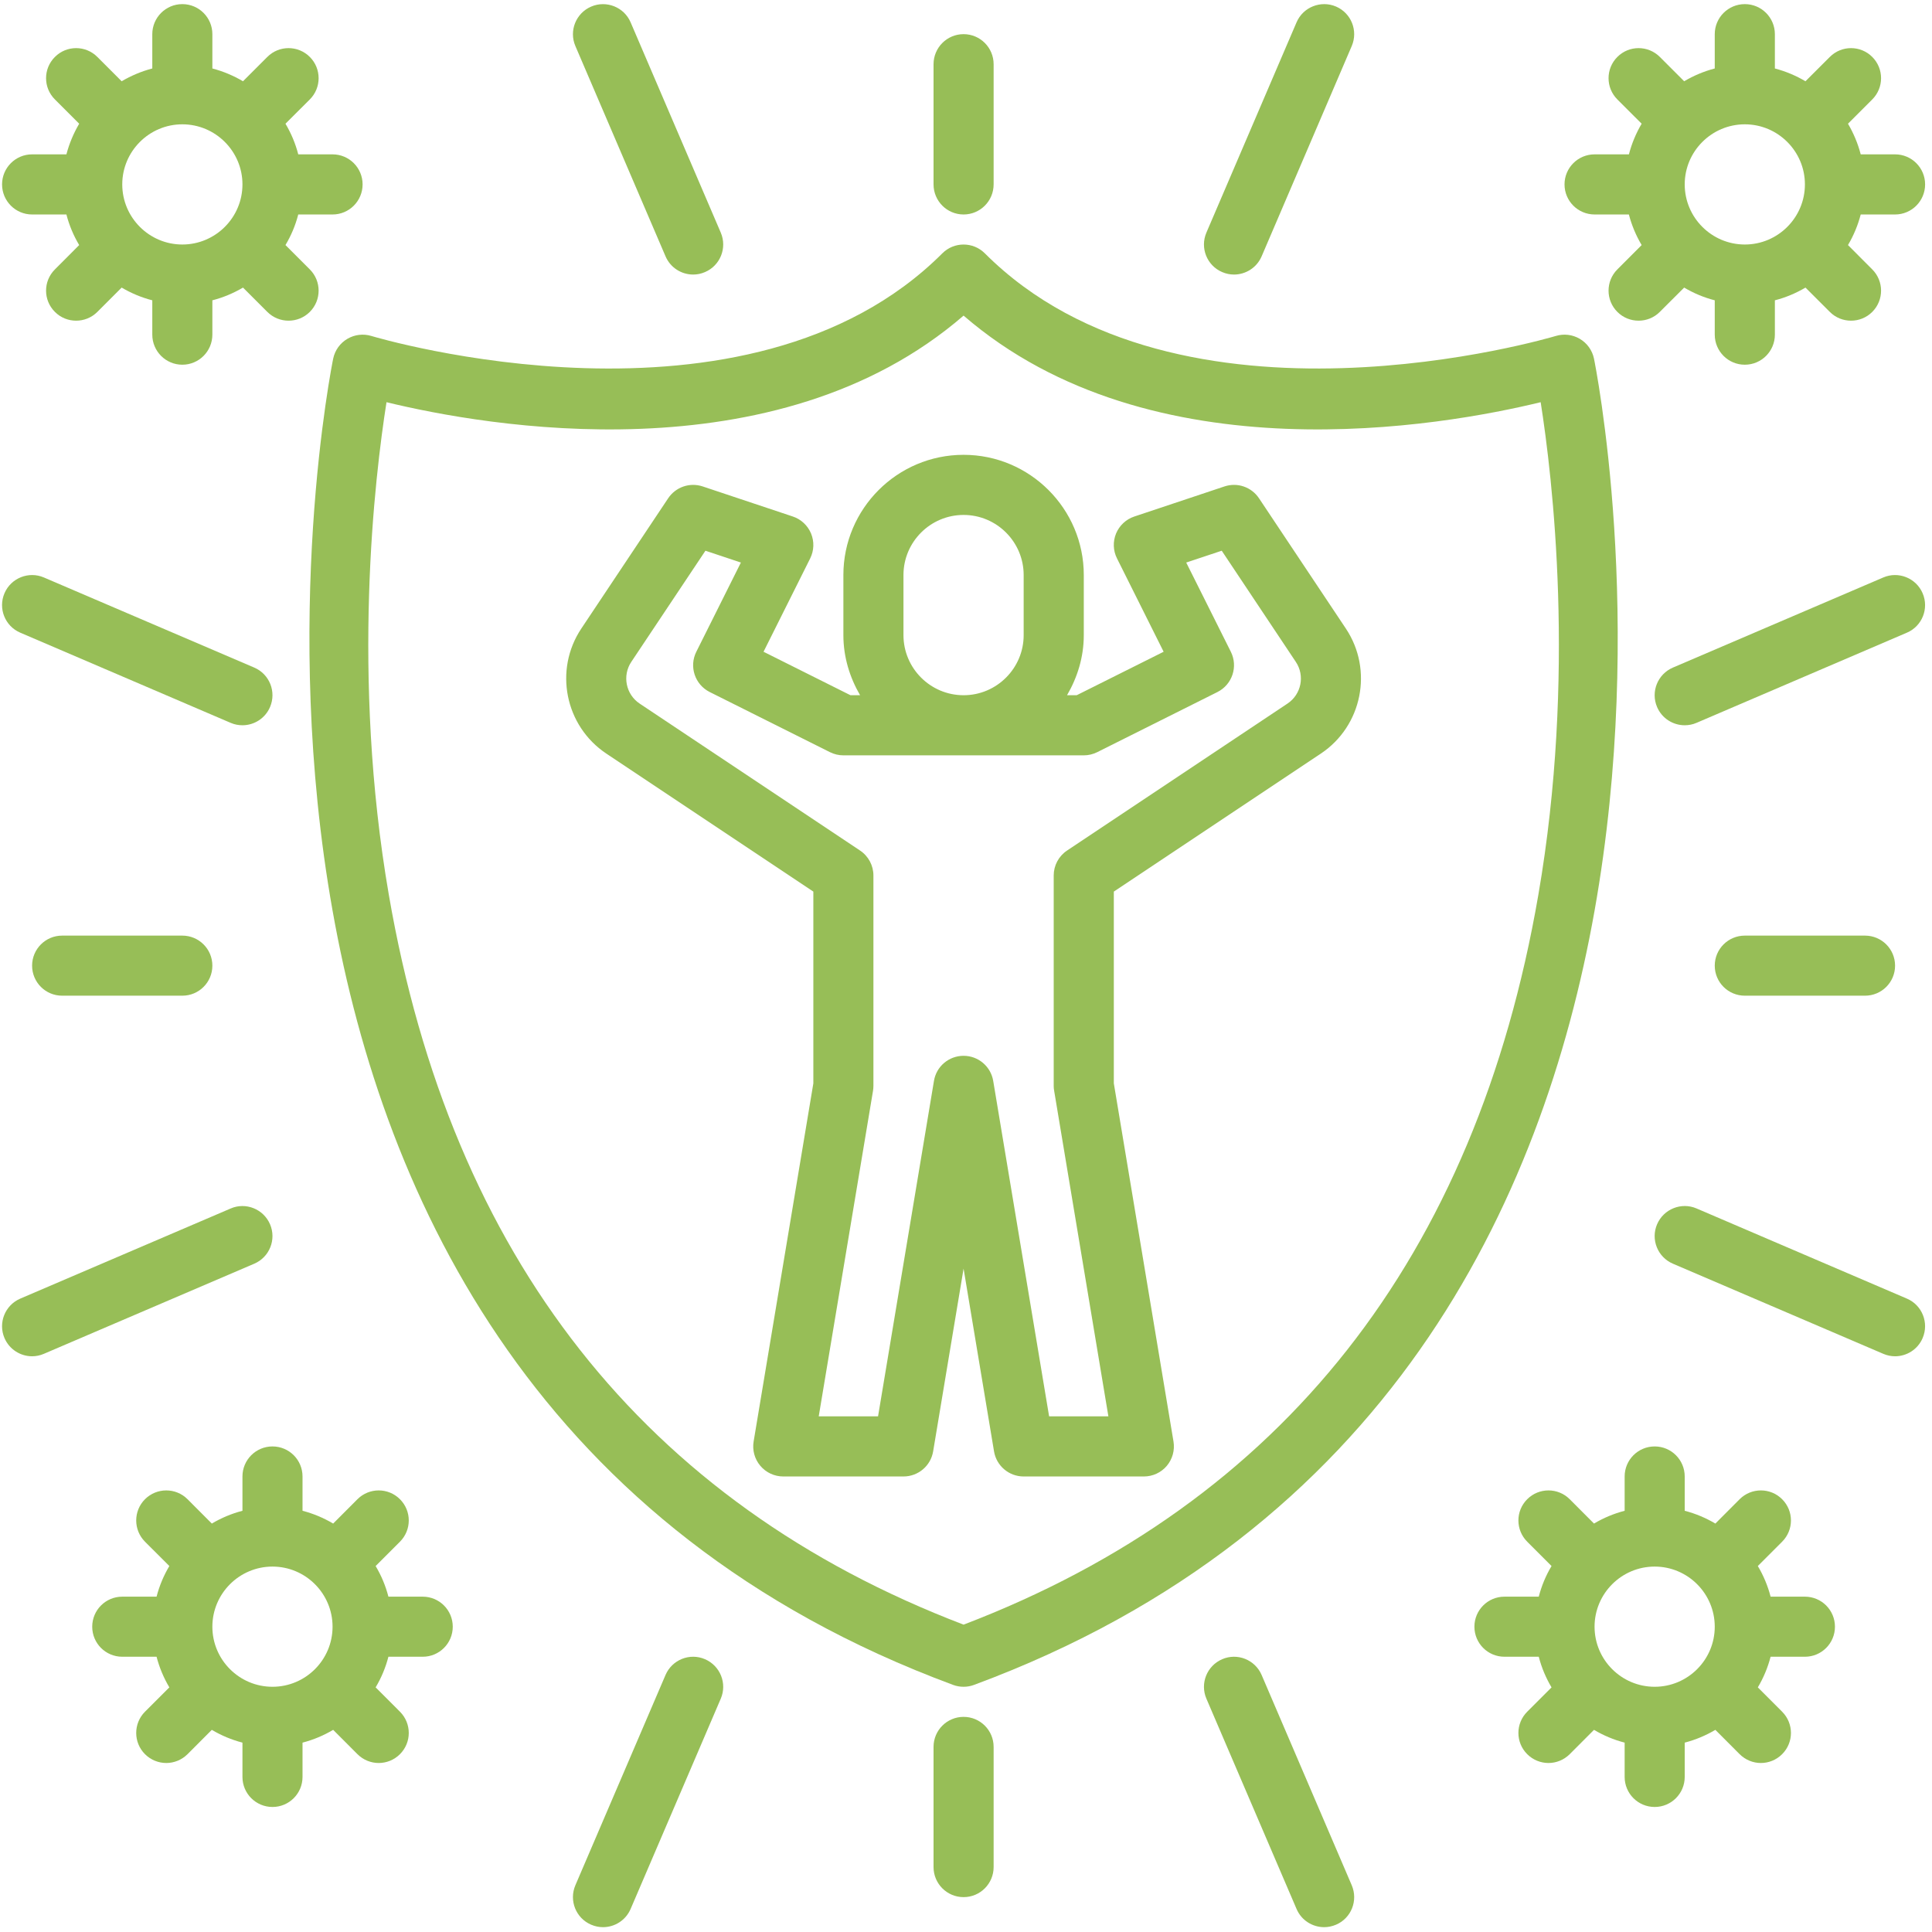
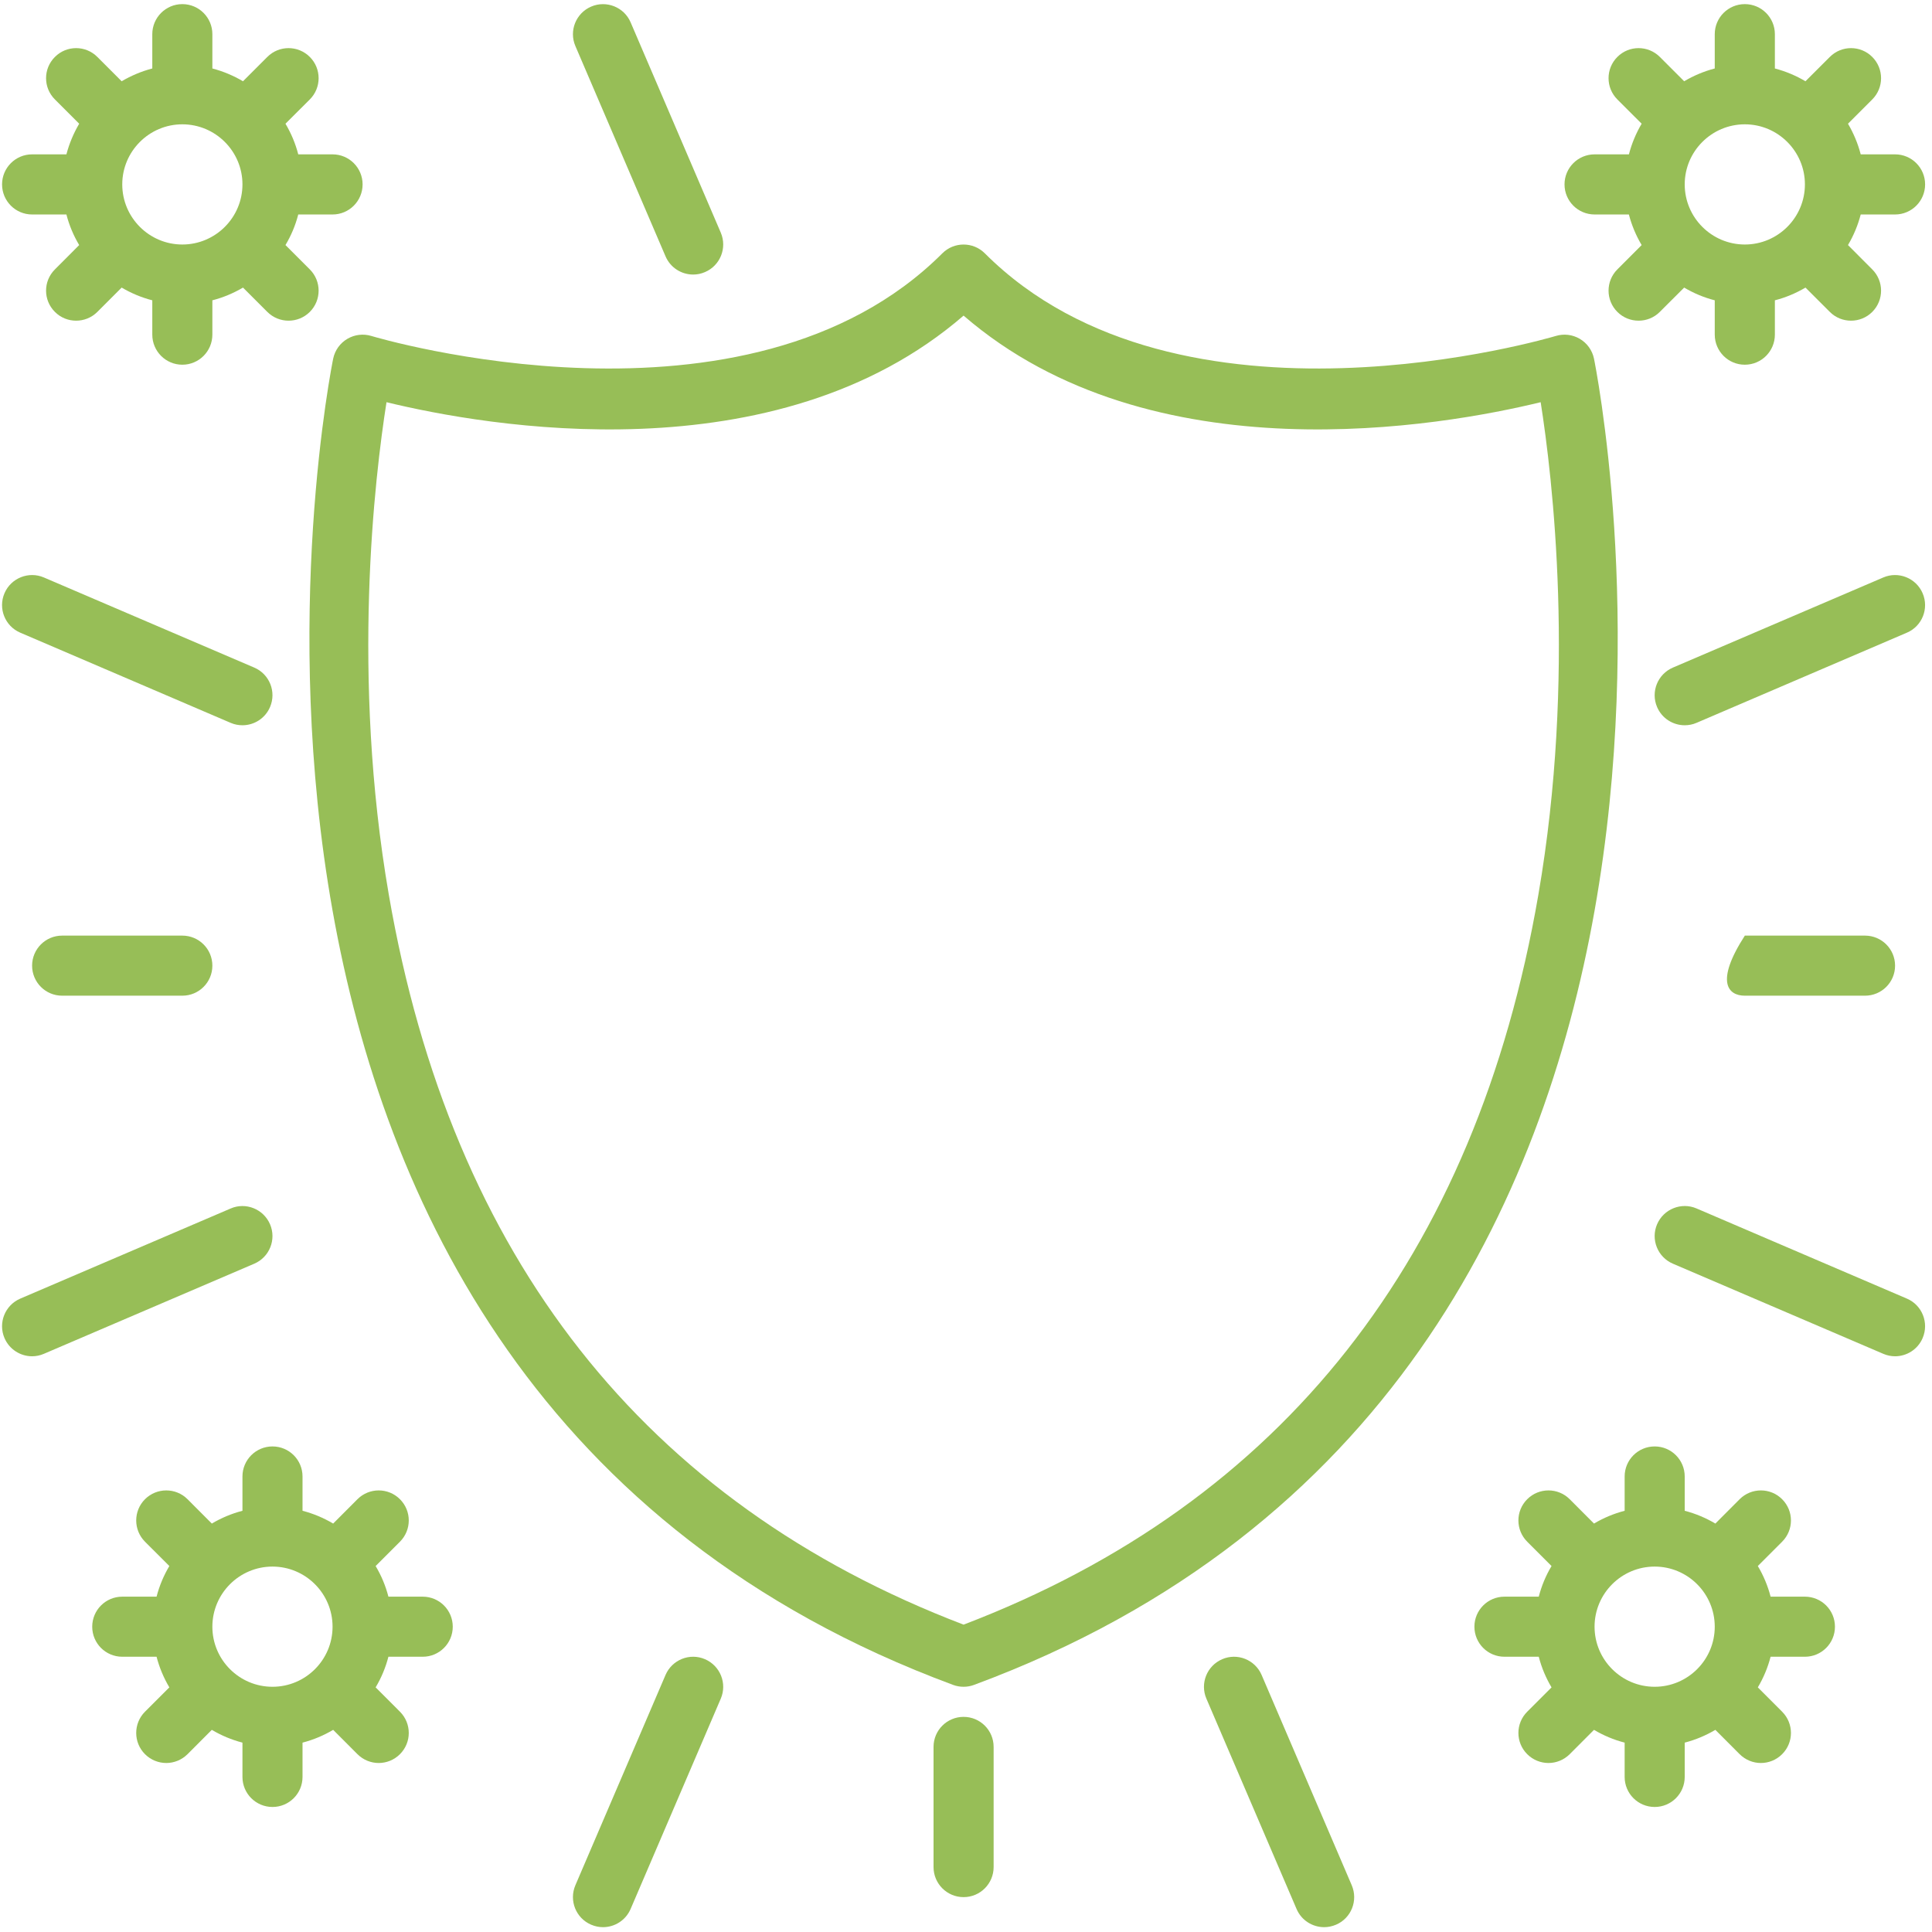
<svg xmlns="http://www.w3.org/2000/svg" version="1.2" preserveAspectRatio="xMidYMid meet" height="200" viewBox="0 0 150 150" zoomAndPan="magnify" width="200">
  <defs>
    <clipPath id="20709258c1">
      <path d="M 128 44 L 149.812 44 L 149.812 57 L 128 57 Z M 128 44" />
    </clipPath>
    <clipPath id="248a8ddd19">
      <path d="M 128 93 L 149.812 93 L 149.812 106 L 128 106 Z M 128 93" />
    </clipPath>
    <clipPath id="7394650762">
      <path d="M 121 0 L 149.812 0 L 149.812 29 L 121 29 Z M 121 0" />
    </clipPath>
  </defs>
  <g id="847599ddd4">
    <path d="M 26.973 26.305 C 26.406 26.637 26.008 27.191 25.871 27.832 C 25.707 28.621 9.863 107.062 74 130.816 C 74.262 130.914 74.539 130.961 74.812 130.961 C 75.086 130.961 75.359 130.914 75.621 130.816 C 139.758 107.062 123.918 28.621 123.754 27.832 C 123.617 27.191 123.219 26.637 122.652 26.305 C 122.086 25.973 121.414 25.895 120.785 26.086 C 120.492 26.172 91.59 34.797 76.461 19.668 C 75.551 18.758 74.074 18.758 73.164 19.668 C 58.027 34.797 29.129 26.176 28.84 26.086 C 28.211 25.895 27.539 25.973 26.973 26.305 Z M 30.008 31.227 C 37.598 33.074 60.219 37.129 74.812 24.504 C 89.41 37.129 112.023 33.074 119.617 31.227 C 120.531 37.027 122.371 52.469 119.438 69.469 C 114.582 97.617 99.57 116.68 74.812 126.137 C 50.055 116.68 35.043 97.617 30.188 69.469 C 27.254 52.469 29.094 37.027 30.008 31.227 Z M 30.008 31.227" style="stroke:none;fill-rule:nonzero;fill:#97be57;fill-opacity:1;" />
-     <path d="M 47.074 58.508 L 63.148 69.223 L 63.148 84.113 L 58.512 111.914 C 58.398 112.594 58.59 113.285 59.035 113.809 C 59.477 114.332 60.129 114.633 60.816 114.633 L 70.145 114.633 C 71.289 114.633 72.262 113.809 72.449 112.684 L 74.812 98.496 L 77.176 112.684 C 77.363 113.809 78.336 114.633 79.477 114.633 L 88.809 114.633 C 89.496 114.633 90.148 114.332 90.59 113.809 C 91.031 113.285 91.223 112.594 91.109 111.914 L 86.477 84.113 L 86.477 69.223 L 102.551 58.508 C 105.762 56.367 106.633 52.012 104.492 48.801 L 97.75 38.688 C 97.164 37.809 96.07 37.434 95.07 37.766 L 88.07 40.102 C 87.43 40.312 86.914 40.797 86.652 41.418 C 86.395 42.047 86.418 42.75 86.723 43.355 L 90.344 50.602 L 83.594 53.977 L 82.844 53.977 C 83.648 52.598 84.145 51.02 84.145 49.312 L 84.145 44.645 C 84.145 39.5 79.957 35.312 74.812 35.312 C 69.664 35.312 65.48 39.5 65.48 44.645 L 65.48 49.312 C 65.48 51.02 65.977 52.598 66.777 53.977 L 66.031 53.977 L 59.281 50.602 L 62.902 43.355 C 63.203 42.75 63.23 42.047 62.969 41.418 C 62.711 40.797 62.191 40.312 61.555 40.102 L 54.555 37.766 C 53.551 37.434 52.461 37.812 51.875 38.688 L 45.133 48.801 C 42.992 52.012 43.863 56.367 47.074 58.508 Z M 70.145 49.312 L 70.145 44.645 C 70.145 42.074 72.238 39.98 74.812 39.98 C 77.383 39.98 79.477 42.074 79.477 44.645 L 79.477 49.312 C 79.477 51.883 77.383 53.977 74.812 53.977 C 72.238 53.977 70.145 51.883 70.145 49.312 Z M 49.012 51.391 L 54.77 42.758 L 57.523 43.676 L 54.062 50.602 C 53.484 51.754 53.953 53.156 55.105 53.73 L 64.438 58.398 C 64.762 58.559 65.117 58.645 65.48 58.645 L 84.145 58.645 C 84.504 58.645 84.863 58.559 85.188 58.398 L 94.52 53.73 C 95.672 53.152 96.137 51.754 95.562 50.602 L 92.098 43.676 L 94.855 42.758 L 100.609 51.391 C 101.324 52.461 101.035 53.91 99.961 54.625 L 82.848 66.035 C 82.199 66.465 81.809 67.195 81.809 67.973 L 81.809 84.305 C 81.809 84.434 81.82 84.562 81.844 84.688 L 86.055 109.965 L 81.453 109.965 L 77.113 83.922 C 76.926 82.797 75.953 81.973 74.812 81.973 C 73.668 81.973 72.695 82.797 72.512 83.922 L 68.172 109.965 L 63.566 109.965 L 67.781 84.688 C 67.801 84.562 67.812 84.434 67.812 84.305 L 67.812 67.973 C 67.812 67.195 67.422 66.465 66.773 66.035 L 49.66 54.625 C 48.59 53.91 48.301 52.457 49.012 51.391 Z M 49.012 51.391" style="stroke:none;fill-rule:nonzero;fill:#97be57;fill-opacity:1;" />
    <path d="M 51.672 19.902 C 52.051 20.785 52.91 21.316 53.816 21.316 C 54.125 21.316 54.438 21.254 54.734 21.125 C 55.918 20.621 56.469 19.25 55.961 18.062 L 48.961 1.734 C 48.457 0.551 47.074 0.004 45.898 0.512 C 44.715 1.02 44.164 2.391 44.672 3.574 Z M 51.672 19.902" style="stroke:none;fill-rule:nonzero;fill:#97be57;fill-opacity:1;" />
-     <path d="M 94.891 21.125 C 95.188 21.254 95.5 21.316 95.809 21.316 C 96.711 21.316 97.574 20.785 97.953 19.902 L 104.949 3.574 C 105.457 2.387 104.91 1.016 103.727 0.508 C 102.551 0.004 101.168 0.551 100.664 1.734 L 93.664 18.062 C 93.156 19.25 93.707 20.621 94.891 21.125 Z M 94.891 21.125" style="stroke:none;fill-rule:nonzero;fill:#97be57;fill-opacity:1;" />
    <path d="M 20.965 95.051 C 20.457 93.867 19.078 93.316 17.906 93.828 L 1.574 100.824 C 0.391 101.332 -0.16 102.703 0.348 103.887 C 0.727 104.77 1.59 105.301 2.492 105.301 C 2.801 105.301 3.113 105.238 3.41 105.109 L 19.742 98.113 C 20.926 97.605 21.473 96.234 20.965 95.051 Z M 20.965 95.051" style="stroke:none;fill-rule:nonzero;fill:#97be57;fill-opacity:1;" />
    <path d="M 1.574 49.121 L 17.906 56.121 C 18.203 56.25 18.516 56.309 18.824 56.309 C 19.727 56.309 20.59 55.777 20.965 54.895 C 21.473 53.711 20.926 52.34 19.742 51.832 L 3.41 44.836 C 2.234 44.328 0.855 44.875 0.348 46.059 C -0.16 47.246 0.391 48.617 1.574 49.121 Z M 1.574 49.121" style="stroke:none;fill-rule:nonzero;fill:#97be57;fill-opacity:1;" />
    <path d="M 97.953 130.047 C 97.445 128.859 96.066 128.309 94.891 128.82 C 93.707 129.328 93.156 130.699 93.664 131.883 L 100.664 148.211 C 101.039 149.094 101.902 149.625 102.809 149.625 C 103.113 149.625 103.426 149.562 103.727 149.434 C 104.91 148.93 105.457 147.559 104.949 146.371 Z M 97.953 130.047" style="stroke:none;fill-rule:nonzero;fill:#97be57;fill-opacity:1;" />
    <path d="M 54.734 128.82 C 53.555 128.309 52.18 128.859 51.672 130.043 L 44.672 146.371 C 44.164 147.559 44.715 148.93 45.898 149.434 C 46.199 149.562 46.508 149.625 46.816 149.625 C 47.723 149.625 48.582 149.094 48.961 148.211 L 55.961 131.883 C 56.469 130.699 55.918 129.328 54.734 128.82 Z M 54.734 128.82" style="stroke:none;fill-rule:nonzero;fill:#97be57;fill-opacity:1;" />
    <g clip-path="url(#20709258c1)" clip-rule="nonzero">
      <path d="M 146.215 44.836 L 129.883 51.832 C 128.699 52.34 128.148 53.711 128.656 54.895 C 129.035 55.781 129.898 56.309 130.801 56.309 C 131.109 56.309 131.422 56.25 131.719 56.121 L 148.051 49.121 C 149.234 48.617 149.781 47.246 149.273 46.062 C 148.766 44.875 147.387 44.328 146.215 44.836 Z M 146.215 44.836" style="stroke:none;fill-rule:nonzero;fill:#97be57;fill-opacity:1;" />
    </g>
    <g clip-path="url(#248a8ddd19)" clip-rule="nonzero">
      <path d="M 148.051 100.824 L 131.719 93.824 C 130.543 93.316 129.164 93.867 128.656 95.051 C 128.148 96.234 128.699 97.605 129.883 98.113 L 146.215 105.109 C 146.512 105.238 146.824 105.301 147.133 105.301 C 148.035 105.301 148.898 104.77 149.273 103.887 C 149.781 102.703 149.234 101.328 148.051 100.824 Z M 148.051 100.824" style="stroke:none;fill-rule:nonzero;fill:#97be57;fill-opacity:1;" />
    </g>
-     <path d="M 74.812 16.652 C 76.102 16.652 77.145 15.605 77.145 14.316 L 77.145 4.988 C 77.145 3.699 76.102 2.652 74.812 2.652 C 73.523 2.652 72.48 3.699 72.48 4.988 L 72.48 14.316 C 72.48 15.605 73.523 16.652 74.812 16.652 Z M 74.812 16.652" style="stroke:none;fill-rule:nonzero;fill:#97be57;fill-opacity:1;" />
    <path d="M 4.824 72.641 C 3.535 72.641 2.492 73.684 2.492 74.973 C 2.492 76.262 3.535 77.305 4.824 77.305 L 14.156 77.305 C 15.445 77.305 16.488 76.262 16.488 74.973 C 16.488 73.684 15.445 72.641 14.156 72.641 Z M 4.824 72.641" style="stroke:none;fill-rule:nonzero;fill:#97be57;fill-opacity:1;" />
    <path d="M 74.812 133.297 C 73.523 133.297 72.48 134.34 72.48 135.629 L 72.48 144.961 C 72.48 146.246 73.523 147.293 74.812 147.293 C 76.102 147.293 77.145 146.246 77.145 144.961 L 77.145 135.629 C 77.145 134.34 76.102 133.297 74.812 133.297 Z M 74.812 133.297" style="stroke:none;fill-rule:nonzero;fill:#97be57;fill-opacity:1;" />
-     <path d="M 144.797 77.305 C 146.09 77.305 147.133 76.262 147.133 74.973 C 147.133 73.684 146.09 72.641 144.797 72.641 L 135.469 72.641 C 134.176 72.641 133.133 73.684 133.133 74.973 C 133.133 76.262 134.176 77.305 135.469 77.305 Z M 144.797 77.305" style="stroke:none;fill-rule:nonzero;fill:#97be57;fill-opacity:1;" />
+     <path d="M 144.797 77.305 C 146.09 77.305 147.133 76.262 147.133 74.973 C 147.133 73.684 146.09 72.641 144.797 72.641 L 135.469 72.641 C 133.133 76.262 134.176 77.305 135.469 77.305 Z M 144.797 77.305" style="stroke:none;fill-rule:nonzero;fill:#97be57;fill-opacity:1;" />
    <path d="M 2.492 16.652 L 5.156 16.652 C 5.375 17.5 5.711 18.293 6.148 19.027 L 4.262 20.918 C 3.348 21.828 3.348 23.305 4.262 24.215 C 4.715 24.672 5.312 24.898 5.91 24.898 C 6.508 24.898 7.102 24.672 7.559 24.215 L 9.445 22.328 C 10.184 22.762 10.977 23.098 11.824 23.316 L 11.824 25.98 C 11.824 27.27 12.867 28.316 14.156 28.316 C 15.445 28.316 16.488 27.27 16.488 25.98 L 16.488 23.316 C 17.336 23.098 18.129 22.762 18.867 22.328 L 20.754 24.215 C 21.211 24.672 21.809 24.898 22.402 24.898 C 23 24.898 23.598 24.672 24.055 24.215 C 24.965 23.305 24.965 21.828 24.055 20.918 L 22.164 19.027 C 22.602 18.293 22.938 17.5 23.156 16.652 L 25.82 16.652 C 27.109 16.652 28.152 15.605 28.152 14.316 C 28.152 13.031 27.109 11.984 25.82 11.984 L 23.156 11.984 C 22.938 11.137 22.602 10.344 22.164 9.605 L 24.055 7.719 C 24.965 6.809 24.965 5.332 24.055 4.422 C 23.141 3.508 21.664 3.508 20.754 4.422 L 18.867 6.309 C 18.129 5.875 17.336 5.539 16.488 5.316 L 16.488 2.652 C 16.488 1.367 15.445 0.32 14.156 0.32 C 12.867 0.32 11.824 1.367 11.824 2.652 L 11.824 5.316 C 10.977 5.539 10.184 5.875 9.445 6.309 L 7.559 4.422 C 6.648 3.508 5.172 3.508 4.262 4.422 C 3.348 5.332 3.348 6.809 4.262 7.719 L 6.148 9.605 C 5.715 10.344 5.379 11.137 5.156 11.984 L 2.492 11.984 C 1.203 11.984 0.16 13.031 0.16 14.316 C 0.16 15.605 1.203 16.652 2.492 16.652 Z M 14.156 9.652 C 16.73 9.652 18.824 11.746 18.824 14.316 C 18.824 16.891 16.73 18.984 14.156 18.984 C 11.586 18.984 9.492 16.891 9.492 14.316 C 9.492 11.746 11.586 9.652 14.156 9.652 Z M 14.156 9.652" style="stroke:none;fill-rule:nonzero;fill:#97be57;fill-opacity:1;" />
    <g clip-path="url(#7394650762)" clip-rule="nonzero">
      <path d="M 123.801 16.652 L 126.465 16.652 C 126.688 17.5 127.023 18.293 127.457 19.027 L 125.57 20.918 C 124.66 21.828 124.66 23.305 125.57 24.215 C 126.027 24.672 126.621 24.898 127.219 24.898 C 127.816 24.898 128.414 24.672 128.867 24.215 L 130.758 22.328 C 131.492 22.762 132.285 23.098 133.133 23.316 L 133.133 25.98 C 133.133 27.27 134.176 28.316 135.465 28.316 C 136.758 28.316 137.801 27.27 137.801 25.98 L 137.801 23.316 C 138.648 23.098 139.441 22.762 140.176 22.328 L 142.066 24.215 C 142.52 24.672 143.117 24.898 143.715 24.898 C 144.312 24.898 144.906 24.672 145.363 24.215 C 146.273 23.305 146.273 21.828 145.363 20.918 L 143.477 19.027 C 143.91 18.293 144.246 17.5 144.465 16.652 L 147.133 16.652 C 148.422 16.652 149.465 15.605 149.465 14.316 C 149.465 13.031 148.422 11.984 147.133 11.984 L 144.465 11.984 C 144.246 11.137 143.91 10.344 143.477 9.605 L 145.363 7.719 C 146.273 6.809 146.273 5.332 145.363 4.422 C 144.453 3.508 142.977 3.508 142.066 4.422 L 140.176 6.309 C 139.441 5.875 138.648 5.539 137.801 5.316 L 137.801 2.652 C 137.801 1.367 136.758 0.32 135.469 0.32 C 134.176 0.32 133.133 1.367 133.133 2.652 L 133.133 5.316 C 132.285 5.539 131.492 5.875 130.758 6.309 L 128.871 4.422 C 127.957 3.508 126.48 3.508 125.57 4.422 C 124.66 5.332 124.66 6.809 125.57 7.719 L 127.457 9.605 C 127.023 10.344 126.688 11.137 126.469 11.984 L 123.805 11.984 C 122.512 11.984 121.469 13.031 121.469 14.316 C 121.469 15.605 122.512 16.652 123.805 16.652 Z M 135.469 9.652 C 138.039 9.652 140.133 11.746 140.133 14.316 C 140.133 16.891 138.039 18.984 135.469 18.984 C 132.895 18.984 130.801 16.891 130.801 14.316 C 130.801 11.746 132.895 9.652 135.469 9.652 Z M 135.469 9.652" style="stroke:none;fill-rule:nonzero;fill:#97be57;fill-opacity:1;" />
    </g>
    <path d="M 32.82 123.965 L 30.156 123.965 C 29.938 123.117 29.602 122.32 29.164 121.586 L 31.051 119.699 C 31.965 118.785 31.965 117.309 31.051 116.398 C 30.141 115.488 28.664 115.488 27.754 116.398 L 25.867 118.289 C 25.129 117.852 24.336 117.516 23.488 117.297 L 23.488 114.633 C 23.488 113.344 22.445 112.301 21.156 112.301 C 19.867 112.301 18.824 113.344 18.824 114.633 L 18.824 117.297 C 17.977 117.516 17.184 117.852 16.445 118.289 L 14.559 116.398 C 13.648 115.488 12.172 115.488 11.258 116.398 C 10.348 117.309 10.348 118.785 11.258 119.699 L 13.148 121.586 C 12.711 122.32 12.375 123.117 12.156 123.965 L 9.492 123.965 C 8.203 123.965 7.16 125.008 7.16 126.297 C 7.16 127.586 8.203 128.629 9.492 128.629 L 12.156 128.629 C 12.375 129.477 12.711 130.27 13.148 131.008 L 11.258 132.895 C 10.348 133.809 10.348 135.285 11.258 136.195 C 11.715 136.648 12.312 136.879 12.91 136.879 C 13.504 136.879 14.102 136.648 14.559 136.195 L 16.445 134.305 C 17.184 134.742 17.977 135.078 18.824 135.297 L 18.824 137.961 C 18.824 139.25 19.867 140.293 21.156 140.293 C 22.445 140.293 23.488 139.25 23.488 137.961 L 23.488 135.297 C 24.336 135.078 25.129 134.742 25.867 134.305 L 27.754 136.195 C 28.211 136.648 28.805 136.879 29.402 136.879 C 30 136.879 30.598 136.648 31.051 136.195 C 31.965 135.285 31.965 133.809 31.051 132.895 L 29.164 131.008 C 29.602 130.273 29.938 129.477 30.156 128.629 L 32.82 128.629 C 34.109 128.629 35.152 127.586 35.152 126.297 C 35.152 125.008 34.109 123.965 32.82 123.965 Z M 21.156 130.961 C 18.582 130.961 16.488 128.871 16.488 126.297 C 16.488 123.723 18.582 121.629 21.156 121.629 C 23.727 121.629 25.82 123.723 25.82 126.297 C 25.82 128.871 23.727 130.961 21.156 130.961 Z M 21.156 130.961" style="stroke:none;fill-rule:nonzero;fill:#97be57;fill-opacity:1;" />
    <path d="M 140.133 123.965 L 137.469 123.965 C 137.25 123.117 136.914 122.32 136.477 121.586 L 138.363 119.699 C 139.277 118.785 139.277 117.309 138.363 116.398 C 137.453 115.488 135.977 115.488 135.066 116.398 L 133.18 118.289 C 132.441 117.852 131.648 117.516 130.801 117.297 L 130.801 114.633 C 130.801 113.344 129.758 112.301 128.469 112.301 C 127.18 112.301 126.137 113.344 126.137 114.633 L 126.137 117.297 C 125.289 117.516 124.496 117.852 123.758 118.289 L 121.871 116.398 C 120.961 115.488 119.484 115.488 118.574 116.398 C 117.66 117.309 117.66 118.785 118.574 119.699 L 120.461 121.586 C 120.023 122.32 119.688 123.117 119.469 123.965 L 116.805 123.965 C 115.516 123.965 114.473 125.008 114.473 126.297 C 114.473 127.586 115.516 128.629 116.805 128.629 L 119.469 128.629 C 119.688 129.477 120.023 130.27 120.461 131.008 L 118.574 132.895 C 117.66 133.809 117.66 135.285 118.574 136.195 C 119.027 136.648 119.625 136.879 120.223 136.879 C 120.82 136.879 121.414 136.648 121.871 136.195 L 123.758 134.305 C 124.496 134.742 125.289 135.078 126.137 135.297 L 126.137 137.961 C 126.137 139.25 127.18 140.293 128.469 140.293 C 129.758 140.293 130.801 139.25 130.801 137.961 L 130.801 135.297 C 131.648 135.078 132.441 134.742 133.18 134.305 L 135.066 136.195 C 135.523 136.648 136.117 136.879 136.715 136.879 C 137.312 136.879 137.91 136.648 138.363 136.195 C 139.277 135.285 139.277 133.809 138.363 132.895 L 136.477 131.008 C 136.914 130.273 137.25 129.477 137.469 128.629 L 140.133 128.629 C 141.422 128.629 142.465 127.586 142.465 126.297 C 142.465 125.008 141.422 123.965 140.133 123.965 Z M 128.469 130.961 C 125.895 130.961 123.801 128.871 123.801 126.297 C 123.801 123.723 125.895 121.629 128.469 121.629 C 131.039 121.629 133.133 123.723 133.133 126.297 C 133.133 128.871 131.039 130.961 128.469 130.961 Z M 128.469 130.961" style="stroke:none;fill-rule:nonzero;fill:#97be57;fill-opacity:1;" />
  </g>
</svg>